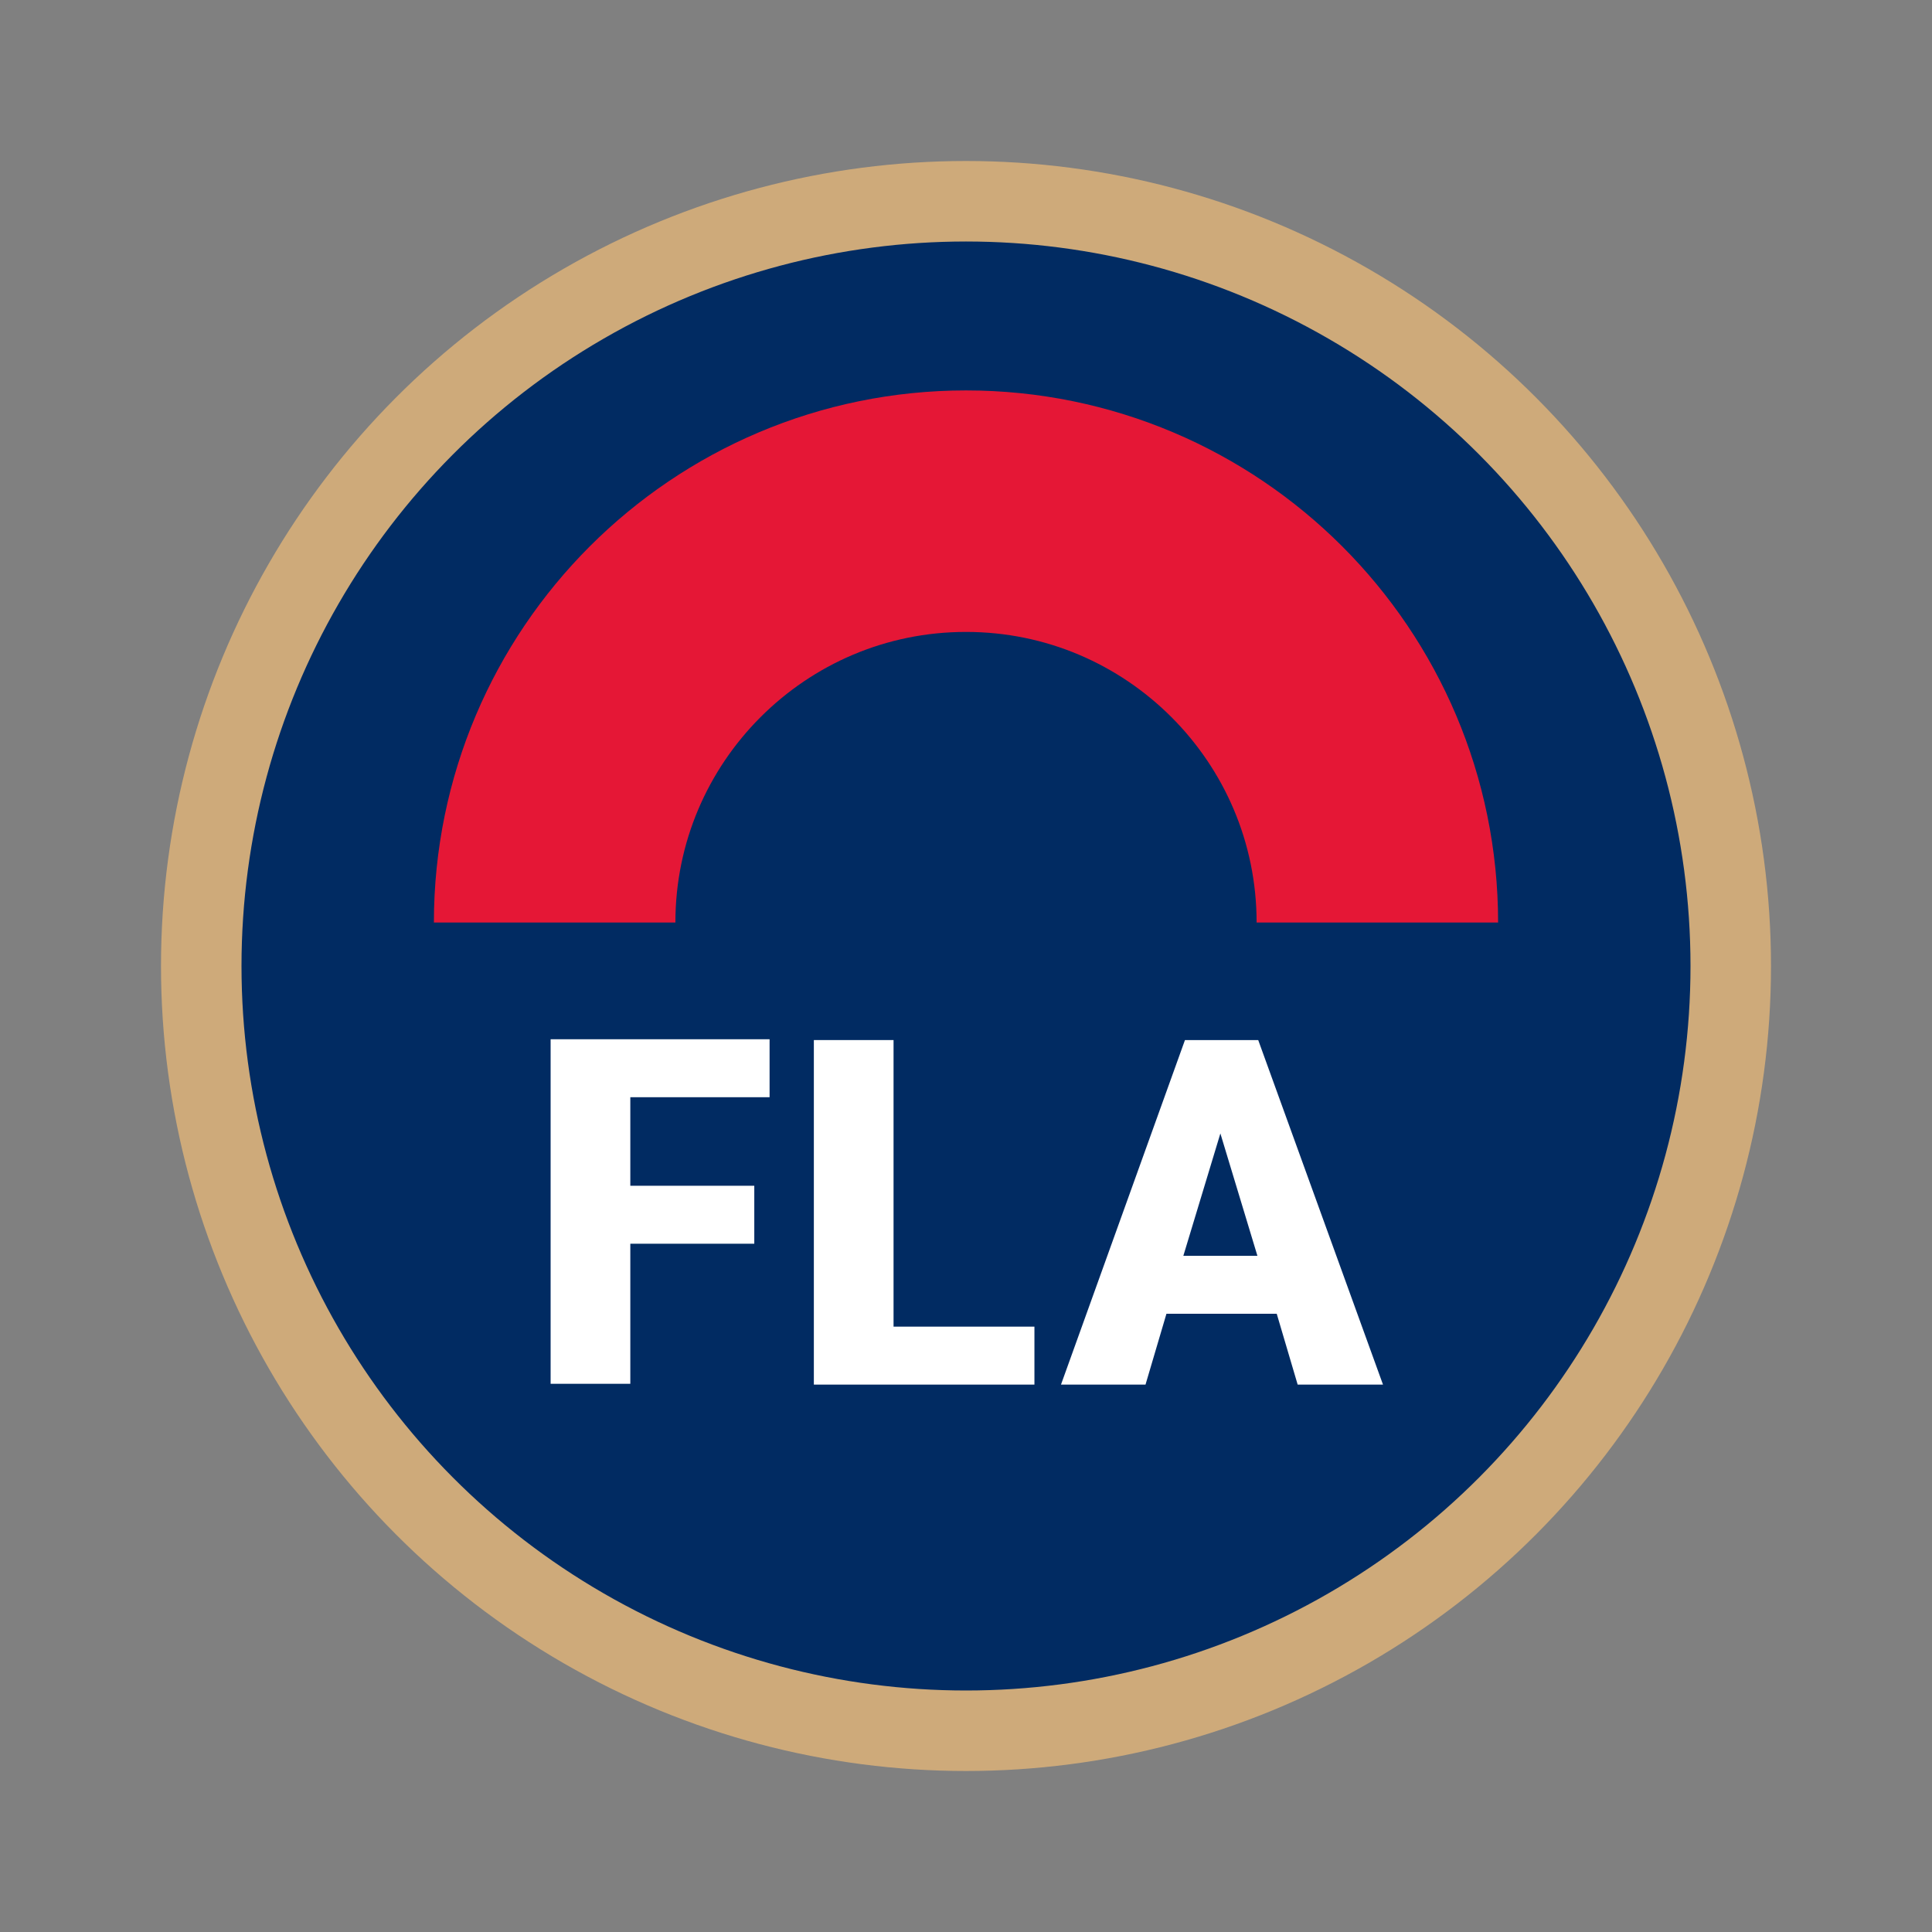
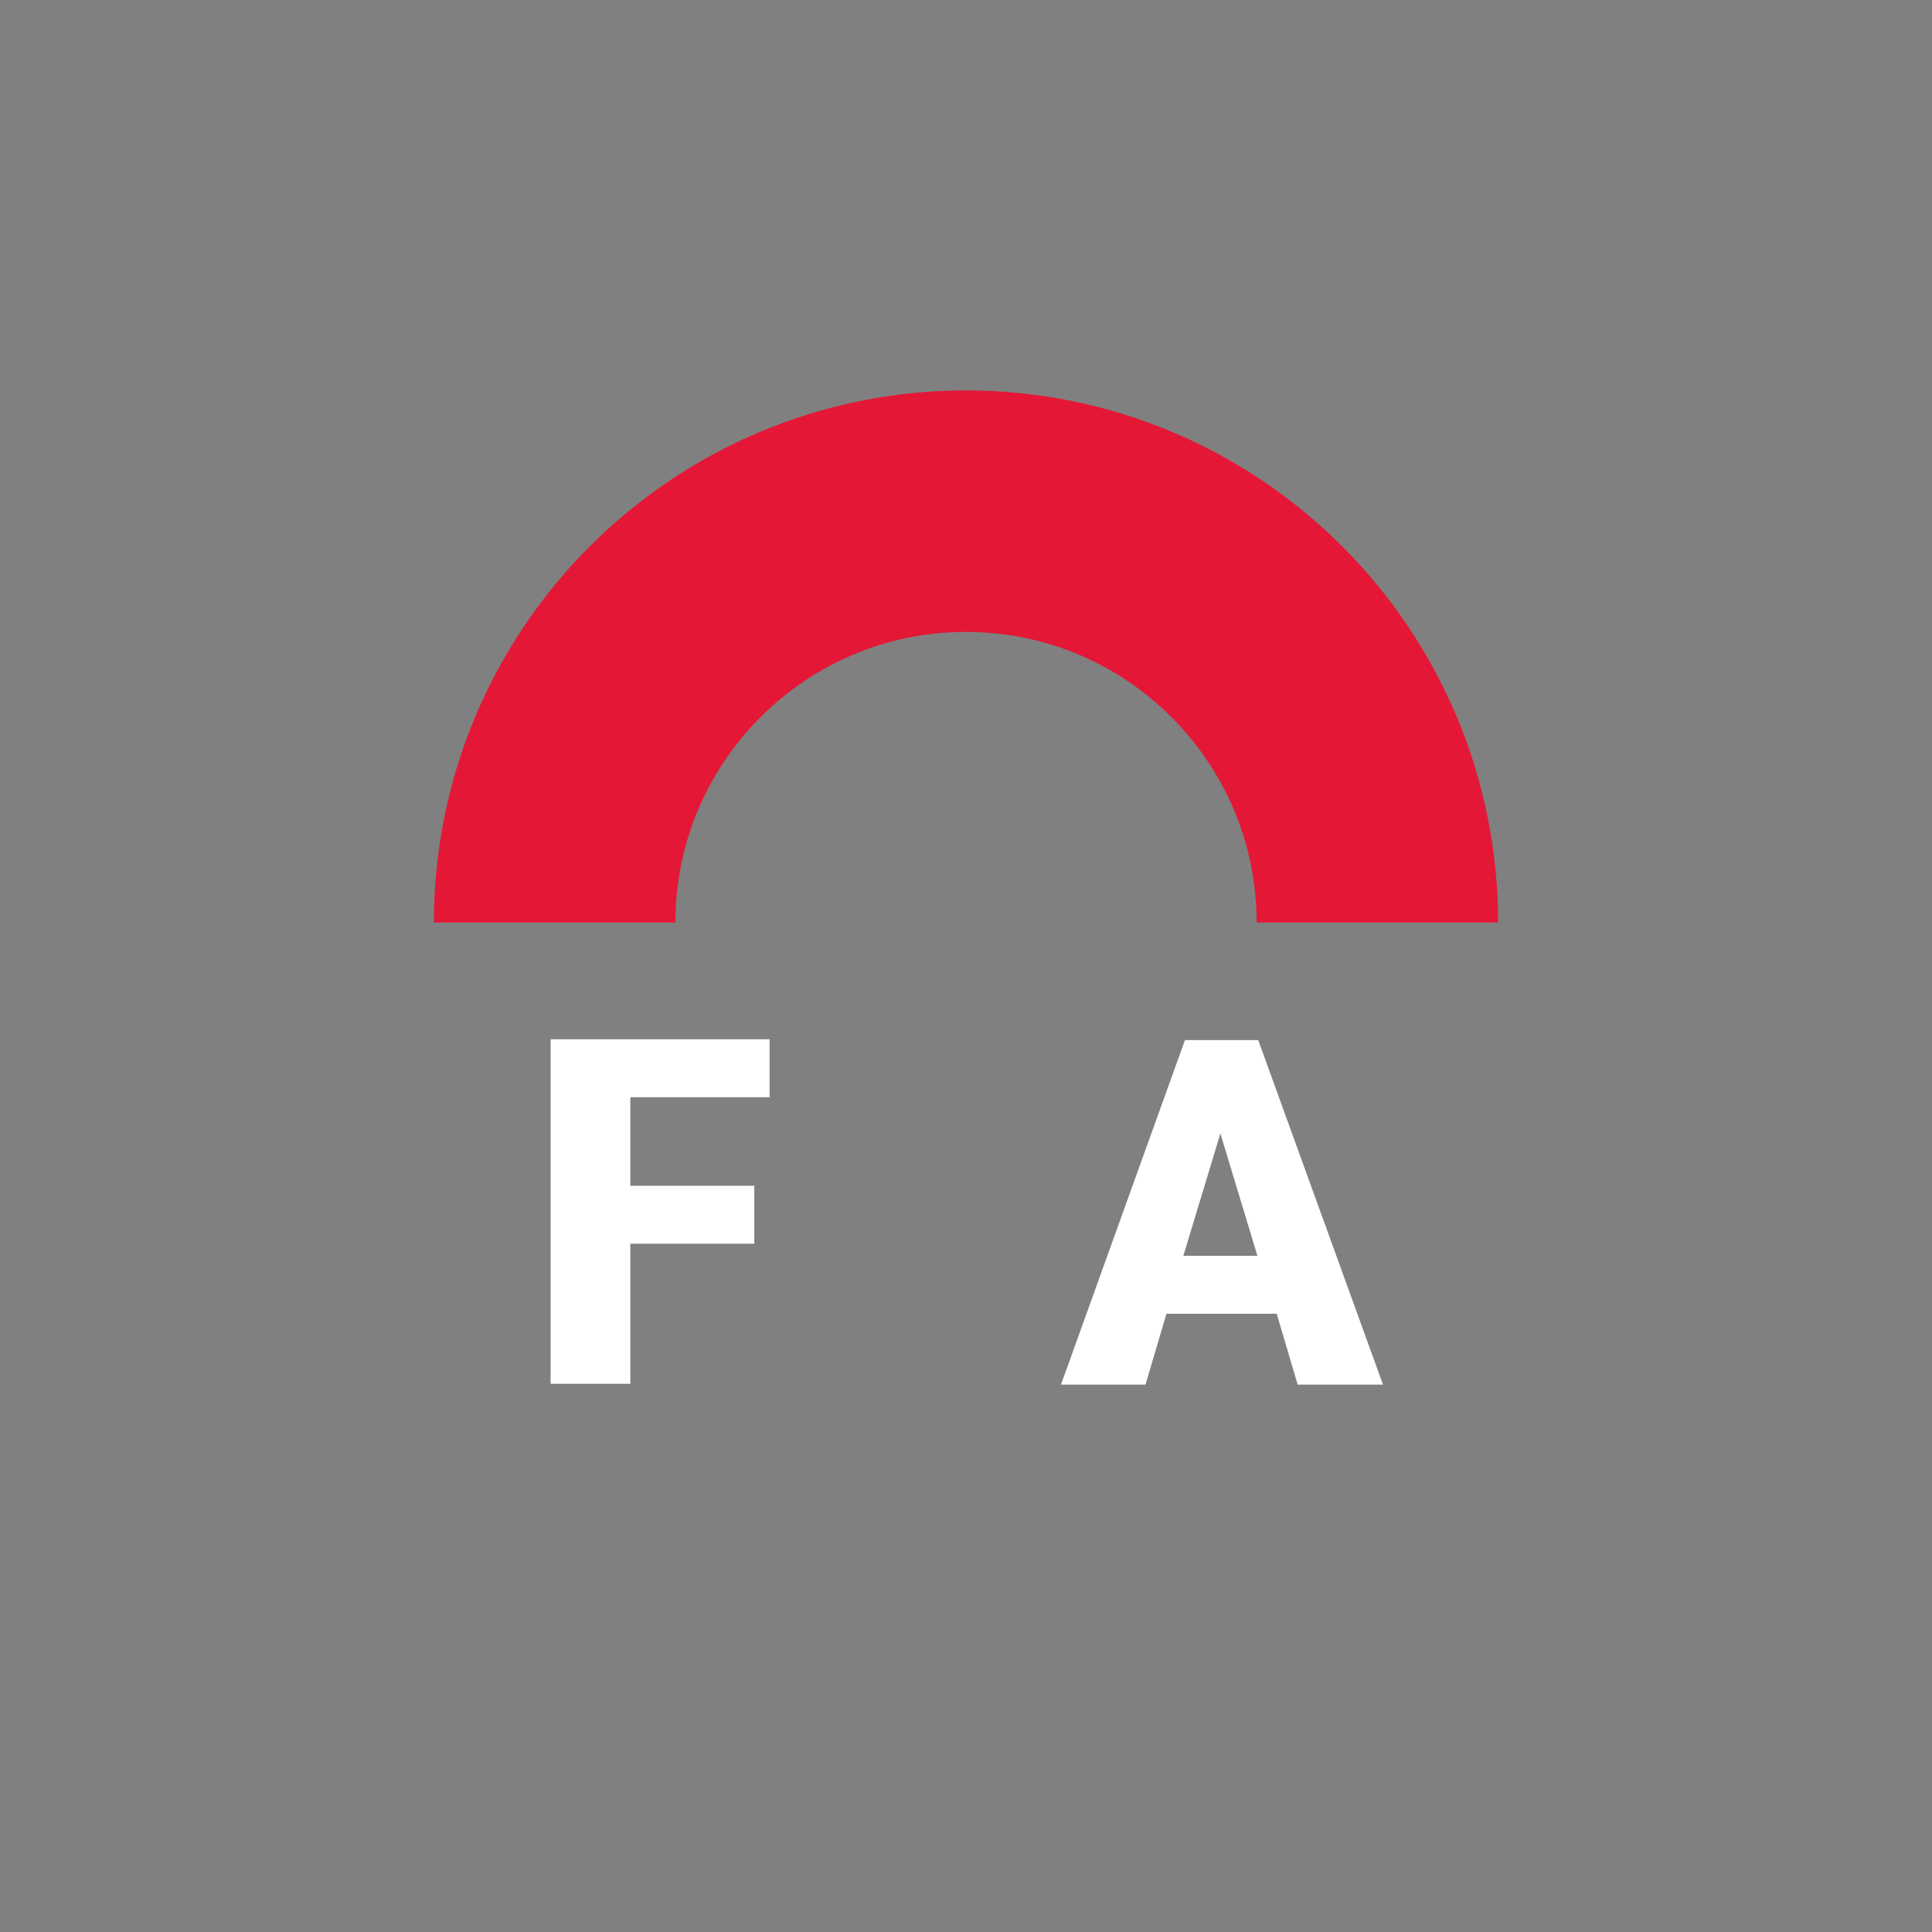
<svg xmlns="http://www.w3.org/2000/svg" id="Layer_1" viewBox="0 0 24 24">
  <rect x="0" y="0" width="24" height="24" fill="#808080" stroke="none" />
  <defs>
    <style>.cls-1{fill:none;stroke:#e51736;stroke-width:3px;}.cls-1,.cls-2{stroke-miterlimit:10;}.cls-3{fill:#fff;}.cls-2{fill:#012b62;stroke:#ceaa7a;}</style>
  </defs>
-   <circle class="cls-2" cx="12" cy="12" r="9.5" />
  <path class="cls-1" d="M6.89,11.46c0-2.82,2.29-5.11,5.11-5.11s5.11,2.29,5.11,5.11" />
  <g>
    <path class="cls-3" d="M9.37,15.45h-1.54v1.74h-.99v-4.28h2.72v.72h-1.73v1.1h1.54v.72Z" />
-     <path class="cls-3" d="M11.11,16.48h1.74v.72h-2.74v-4.28h.99v3.56Z" />
    <path class="cls-3" d="M15.84,16.32h-1.35l-.26,.88h-1.05l1.54-4.28h.91l1.55,4.28h-1.06l-.26-.88Zm-1.14-.72h.92l-.46-1.52-.46,1.52Z" />
  </g>
</svg>